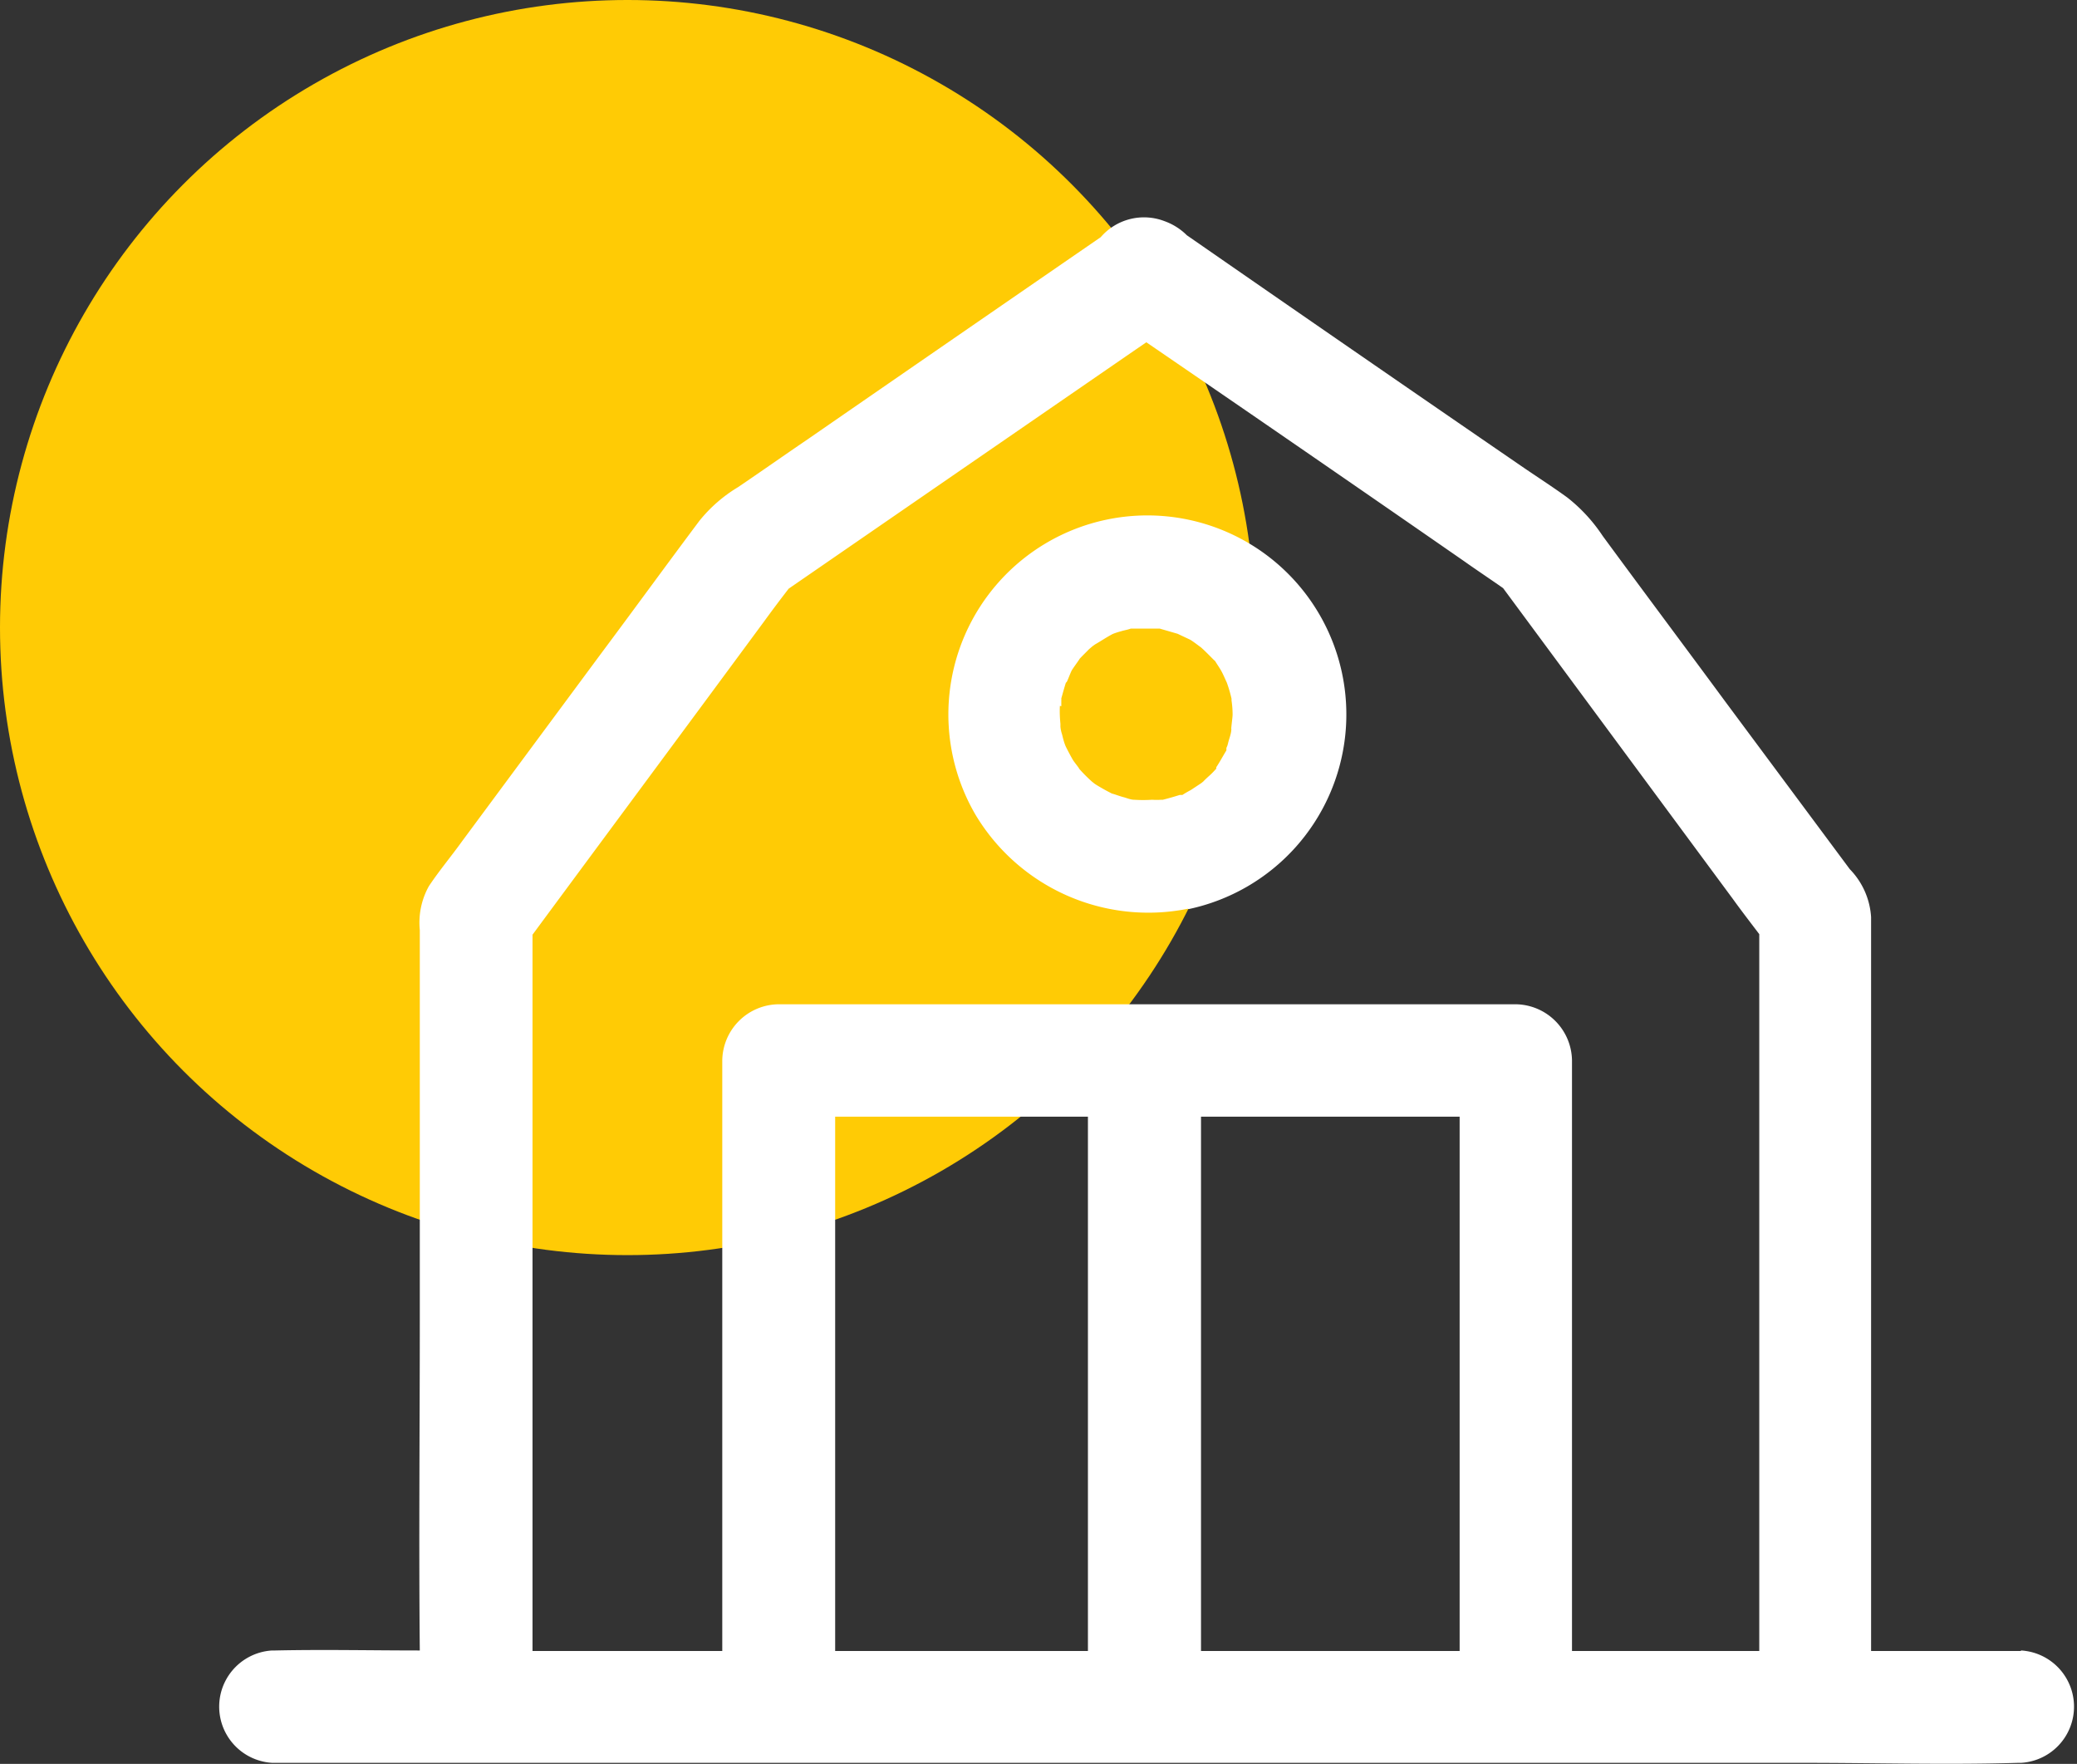
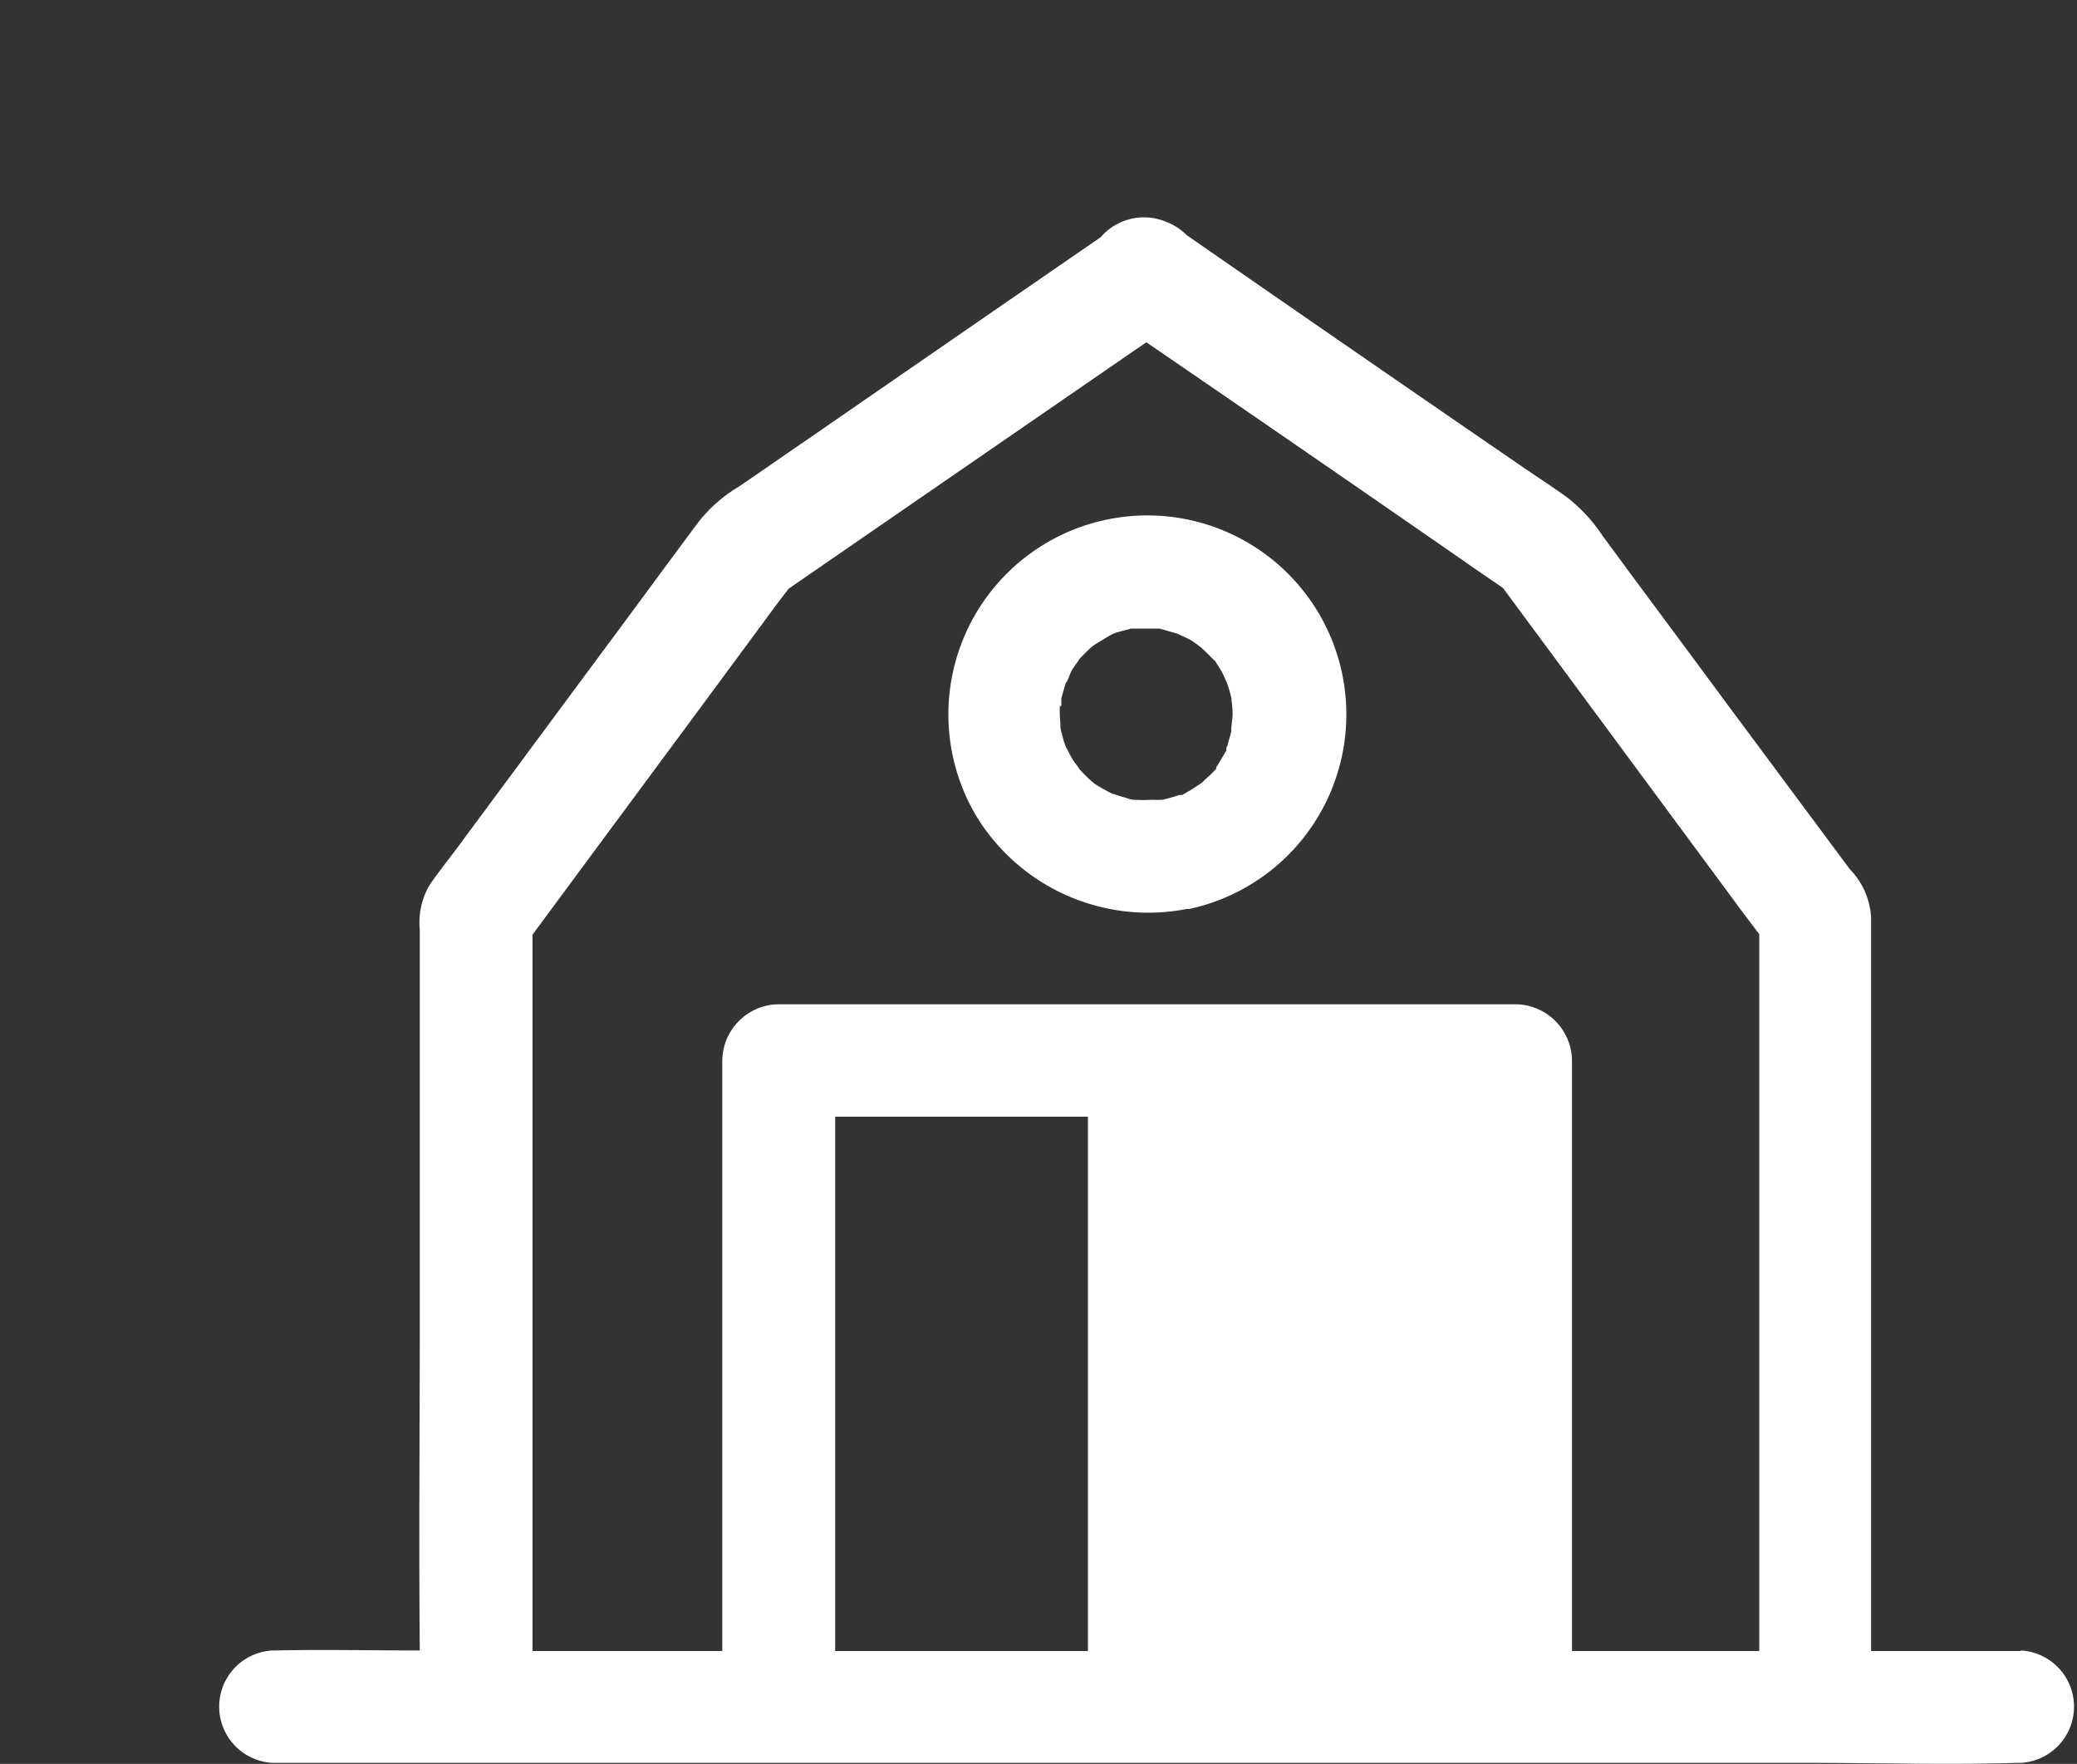
<svg xmlns="http://www.w3.org/2000/svg" viewBox="0 0 117.01 99.36">
  <rect x="0" y="0" width="117.01" height="99.36" fill="#333333" stroke="none" />
  <defs>
    <style>.cls-1{fill:#ffcb05;}.cls-2{fill:#fff;}</style>
  </defs>
  <g id="Layer_2" data-name="Layer 2">
    <g id="Layer_1-2" data-name="Layer 1">
-       <circle class="cls-1" cx="35.35" cy="35.35" r="35.35" />
-       <path class="cls-2" d="M113.85,93h-8.44V53.66c0-.68,0-1.33,0-2a4.24,4.24,0,0,0-1.2-2.7l-7-9.42c-2.3-3.12-4.62-6.22-6.92-9.35a9.21,9.21,0,0,0-2-2.17c-.84-.61-1.73-1.18-2.59-1.77q-9.44-6.48-18.84-13a3.41,3.41,0,0,0-1.25-.79,3.22,3.22,0,0,0-3.6.9q-8.28,5.7-16.53,11.4c-1.31.89-2.6,1.8-3.9,2.68a8.23,8.23,0,0,0-2.18,1.9c-1.85,2.47-3.69,5-5.52,7.45l-7.85,10.6c-.61.85-1.3,1.67-1.87,2.53a4.22,4.22,0,0,0-.51,2.47v22c0,6-.06,12.47,0,18.58-2.72,0-5.44-.06-8.14,0h-.17a3.17,3.17,0,0,0,0,6.33H64.16l.3,0,.15,0H85.1l.3,0,.15,0h16.13c4,0,8,.12,12,0h.17a3.17,3.17,0,0,0,0-6.33ZM43.05,35c.45-.62.91-1.23,1.38-1.84q9.49-6.54,19-13.09l1.15-.79q9,6.16,17.9,12.33c.72.51,1.46,1,2.2,1.52L97.61,50.62c.49.68,1,1.34,1.5,2V93H88.56V59.73a3.21,3.21,0,0,0-3.16-3.16H43.85a3.21,3.21,0,0,0-3.16,3.16V93H30V52.65C34.35,46.76,38.7,40.9,43.05,35Zm4,58V62.9H61.29V93H47Zm20.61,0V62.9H82.23V93H67.62Zm-.7-41.79a11.21,11.21,0,1,0-12-5.31A11.35,11.35,0,0,0,66.92,51.19Zm1.59-7.95c-.18.3-.09.13,0,0Zm-7-6.8Zm-1.76,3.32s0-.22,0-.33a.45.45,0,0,0,0-.11c.09-.31.17-.62.27-.92,0,.17.23-.5.32-.66s.72-1,.3-.49c.21-.25.44-.46.67-.7l.2-.17.14-.1c.35-.2.67-.42,1-.59a4.11,4.11,0,0,1,.46-.15c.19-.06.36-.08.55-.15l.2,0,.24,0,.44,0,.59,0h.11l.06,0,1,.29s.53.25.68.32.59.42.62.43c.26.23.5.48.75.73l.06.05c.11.18.23.35.34.54s.27.57.32.67a7.45,7.45,0,0,1,.27.92l0,.1a5.49,5.49,0,0,1,.06.8c0,.14-.1.86-.07.79,0,.27-.12.54-.18.79s-.07.2-.1.3l0,.13c-.19.31-.36.63-.57.95l0,.07a3.61,3.61,0,0,1-.33.35c-.13.12-.28.25-.4.38l-.11.09-.59.39c-.17.09-.31.17-.48.28l-.09,0-.06,0c-.32.1-.63.19-.95.27l-.1,0a4.21,4.21,0,0,1-.51,0,8,8,0,0,1-1,0c-.21,0-.42-.1-.62-.15s-.59-.2-.62-.19c-.28-.14-.55-.29-.8-.44s-.22-.15-.33-.23l0,0a8.93,8.93,0,0,1-.86-.88c.38.42-.13-.19-.23-.36s-.26-.47-.38-.71-.2-.62-.23-.73a2,2,0,0,1-.09-.42s0-.05,0-.06v-.11C59.71,40.46,59.69,40.1,59.71,39.76Z" />
+       <path class="cls-2" d="M113.85,93h-8.44V53.66c0-.68,0-1.33,0-2a4.24,4.24,0,0,0-1.2-2.7l-7-9.42c-2.3-3.12-4.62-6.22-6.92-9.35a9.21,9.21,0,0,0-2-2.17c-.84-.61-1.73-1.18-2.59-1.77q-9.44-6.48-18.84-13a3.41,3.41,0,0,0-1.25-.79,3.22,3.22,0,0,0-3.6.9q-8.28,5.7-16.53,11.4c-1.31.89-2.6,1.8-3.9,2.68a8.23,8.23,0,0,0-2.18,1.9c-1.85,2.47-3.69,5-5.52,7.45l-7.85,10.6c-.61.85-1.3,1.67-1.87,2.53a4.22,4.22,0,0,0-.51,2.47v22c0,6-.06,12.47,0,18.58-2.72,0-5.44-.06-8.14,0h-.17a3.17,3.17,0,0,0,0,6.33H64.16l.3,0,.15,0H85.1l.3,0,.15,0h16.13c4,0,8,.12,12,0h.17a3.17,3.17,0,0,0,0-6.33ZM43.05,35c.45-.62.91-1.23,1.38-1.84q9.49-6.54,19-13.09l1.15-.79q9,6.16,17.9,12.33c.72.51,1.46,1,2.2,1.52L97.61,50.62c.49.68,1,1.34,1.5,2V93H88.56V59.73a3.21,3.21,0,0,0-3.16-3.16H43.85a3.21,3.21,0,0,0-3.16,3.16V93H30V52.65C34.35,46.76,38.7,40.9,43.05,35Zm4,58V62.9H61.29V93H47Zm20.61,0V62.9V93H67.62Zm-.7-41.79a11.21,11.21,0,1,0-12-5.31A11.35,11.35,0,0,0,66.92,51.19Zm1.59-7.95c-.18.3-.09.13,0,0Zm-7-6.8Zm-1.76,3.32s0-.22,0-.33a.45.45,0,0,0,0-.11c.09-.31.17-.62.27-.92,0,.17.23-.5.32-.66s.72-1,.3-.49c.21-.25.44-.46.67-.7l.2-.17.14-.1c.35-.2.67-.42,1-.59a4.11,4.11,0,0,1,.46-.15c.19-.06.36-.08.55-.15l.2,0,.24,0,.44,0,.59,0h.11l.06,0,1,.29s.53.25.68.32.59.42.62.43c.26.23.5.48.75.73l.06.05c.11.18.23.35.34.54s.27.57.32.67a7.45,7.45,0,0,1,.27.92l0,.1a5.49,5.49,0,0,1,.06.8c0,.14-.1.86-.07.79,0,.27-.12.54-.18.79s-.07.2-.1.3l0,.13c-.19.31-.36.63-.57.95l0,.07a3.61,3.61,0,0,1-.33.35c-.13.12-.28.25-.4.38l-.11.09-.59.39c-.17.09-.31.17-.48.28l-.09,0-.06,0c-.32.1-.63.19-.95.27l-.1,0a4.21,4.21,0,0,1-.51,0,8,8,0,0,1-1,0c-.21,0-.42-.1-.62-.15s-.59-.2-.62-.19c-.28-.14-.55-.29-.8-.44s-.22-.15-.33-.23l0,0a8.93,8.93,0,0,1-.86-.88c.38.42-.13-.19-.23-.36s-.26-.47-.38-.71-.2-.62-.23-.73a2,2,0,0,1-.09-.42s0-.05,0-.06v-.11C59.71,40.46,59.69,40.1,59.71,39.76Z" />
    </g>
  </g>
</svg>